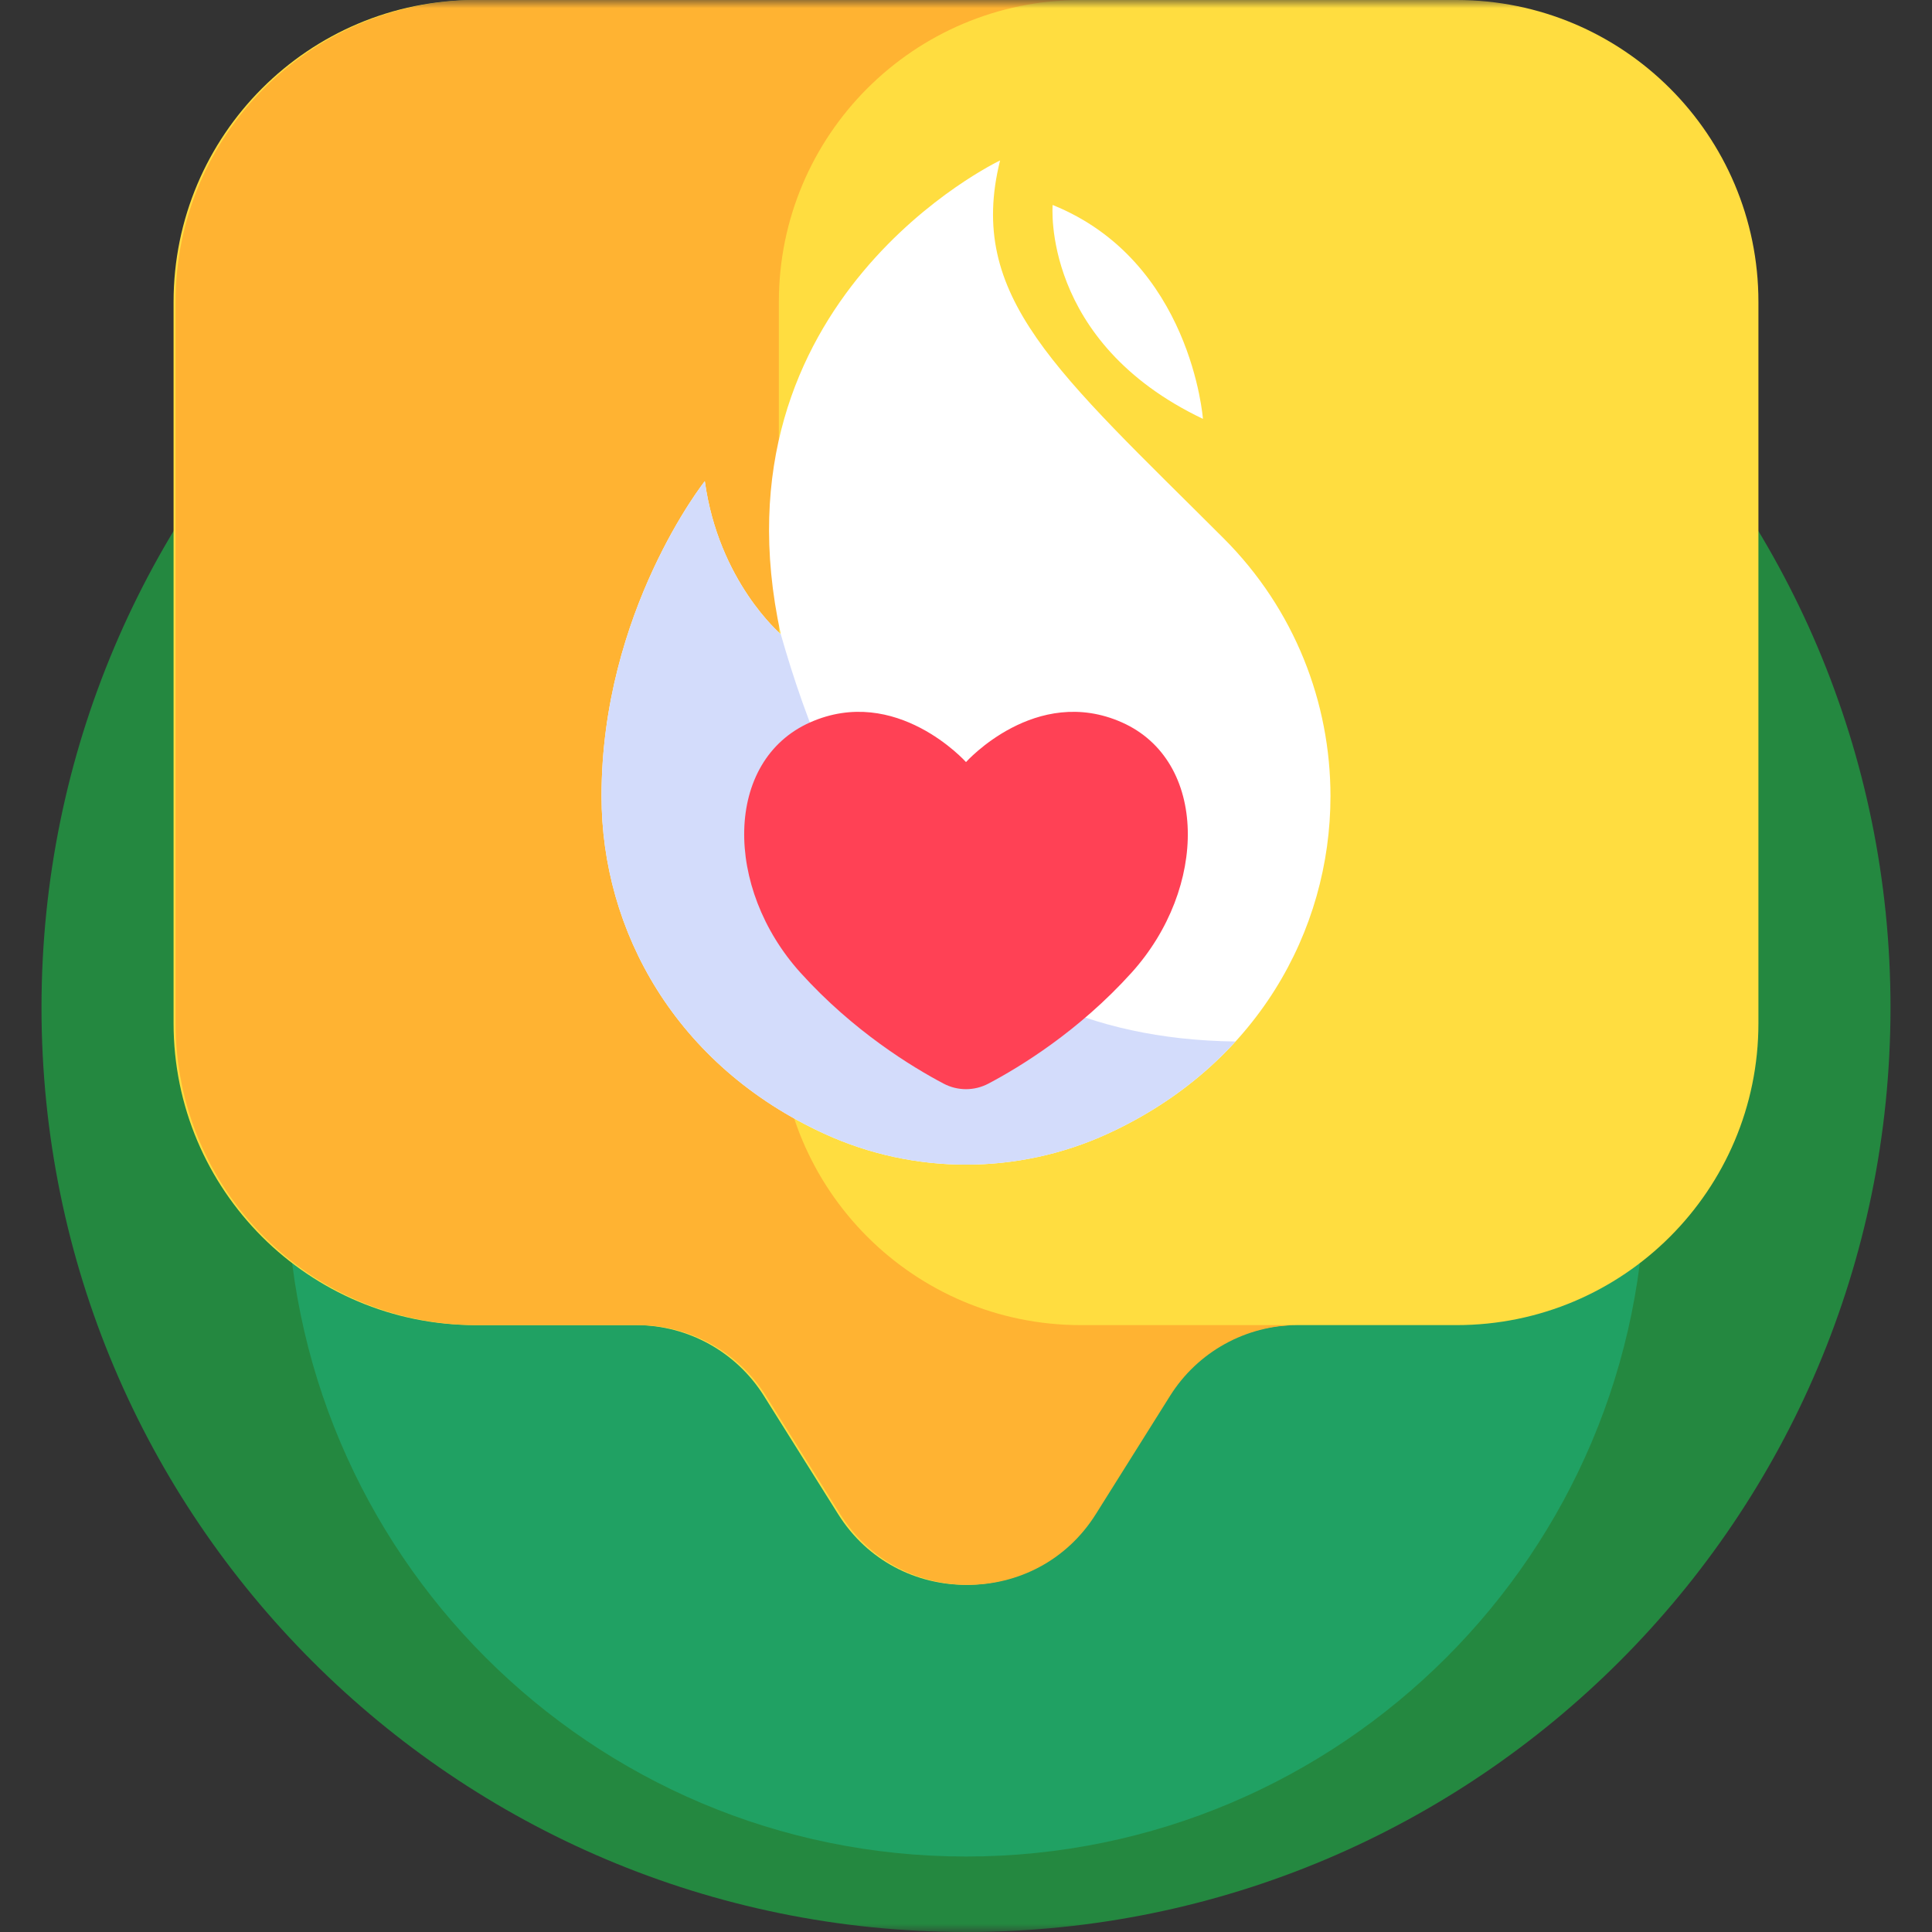
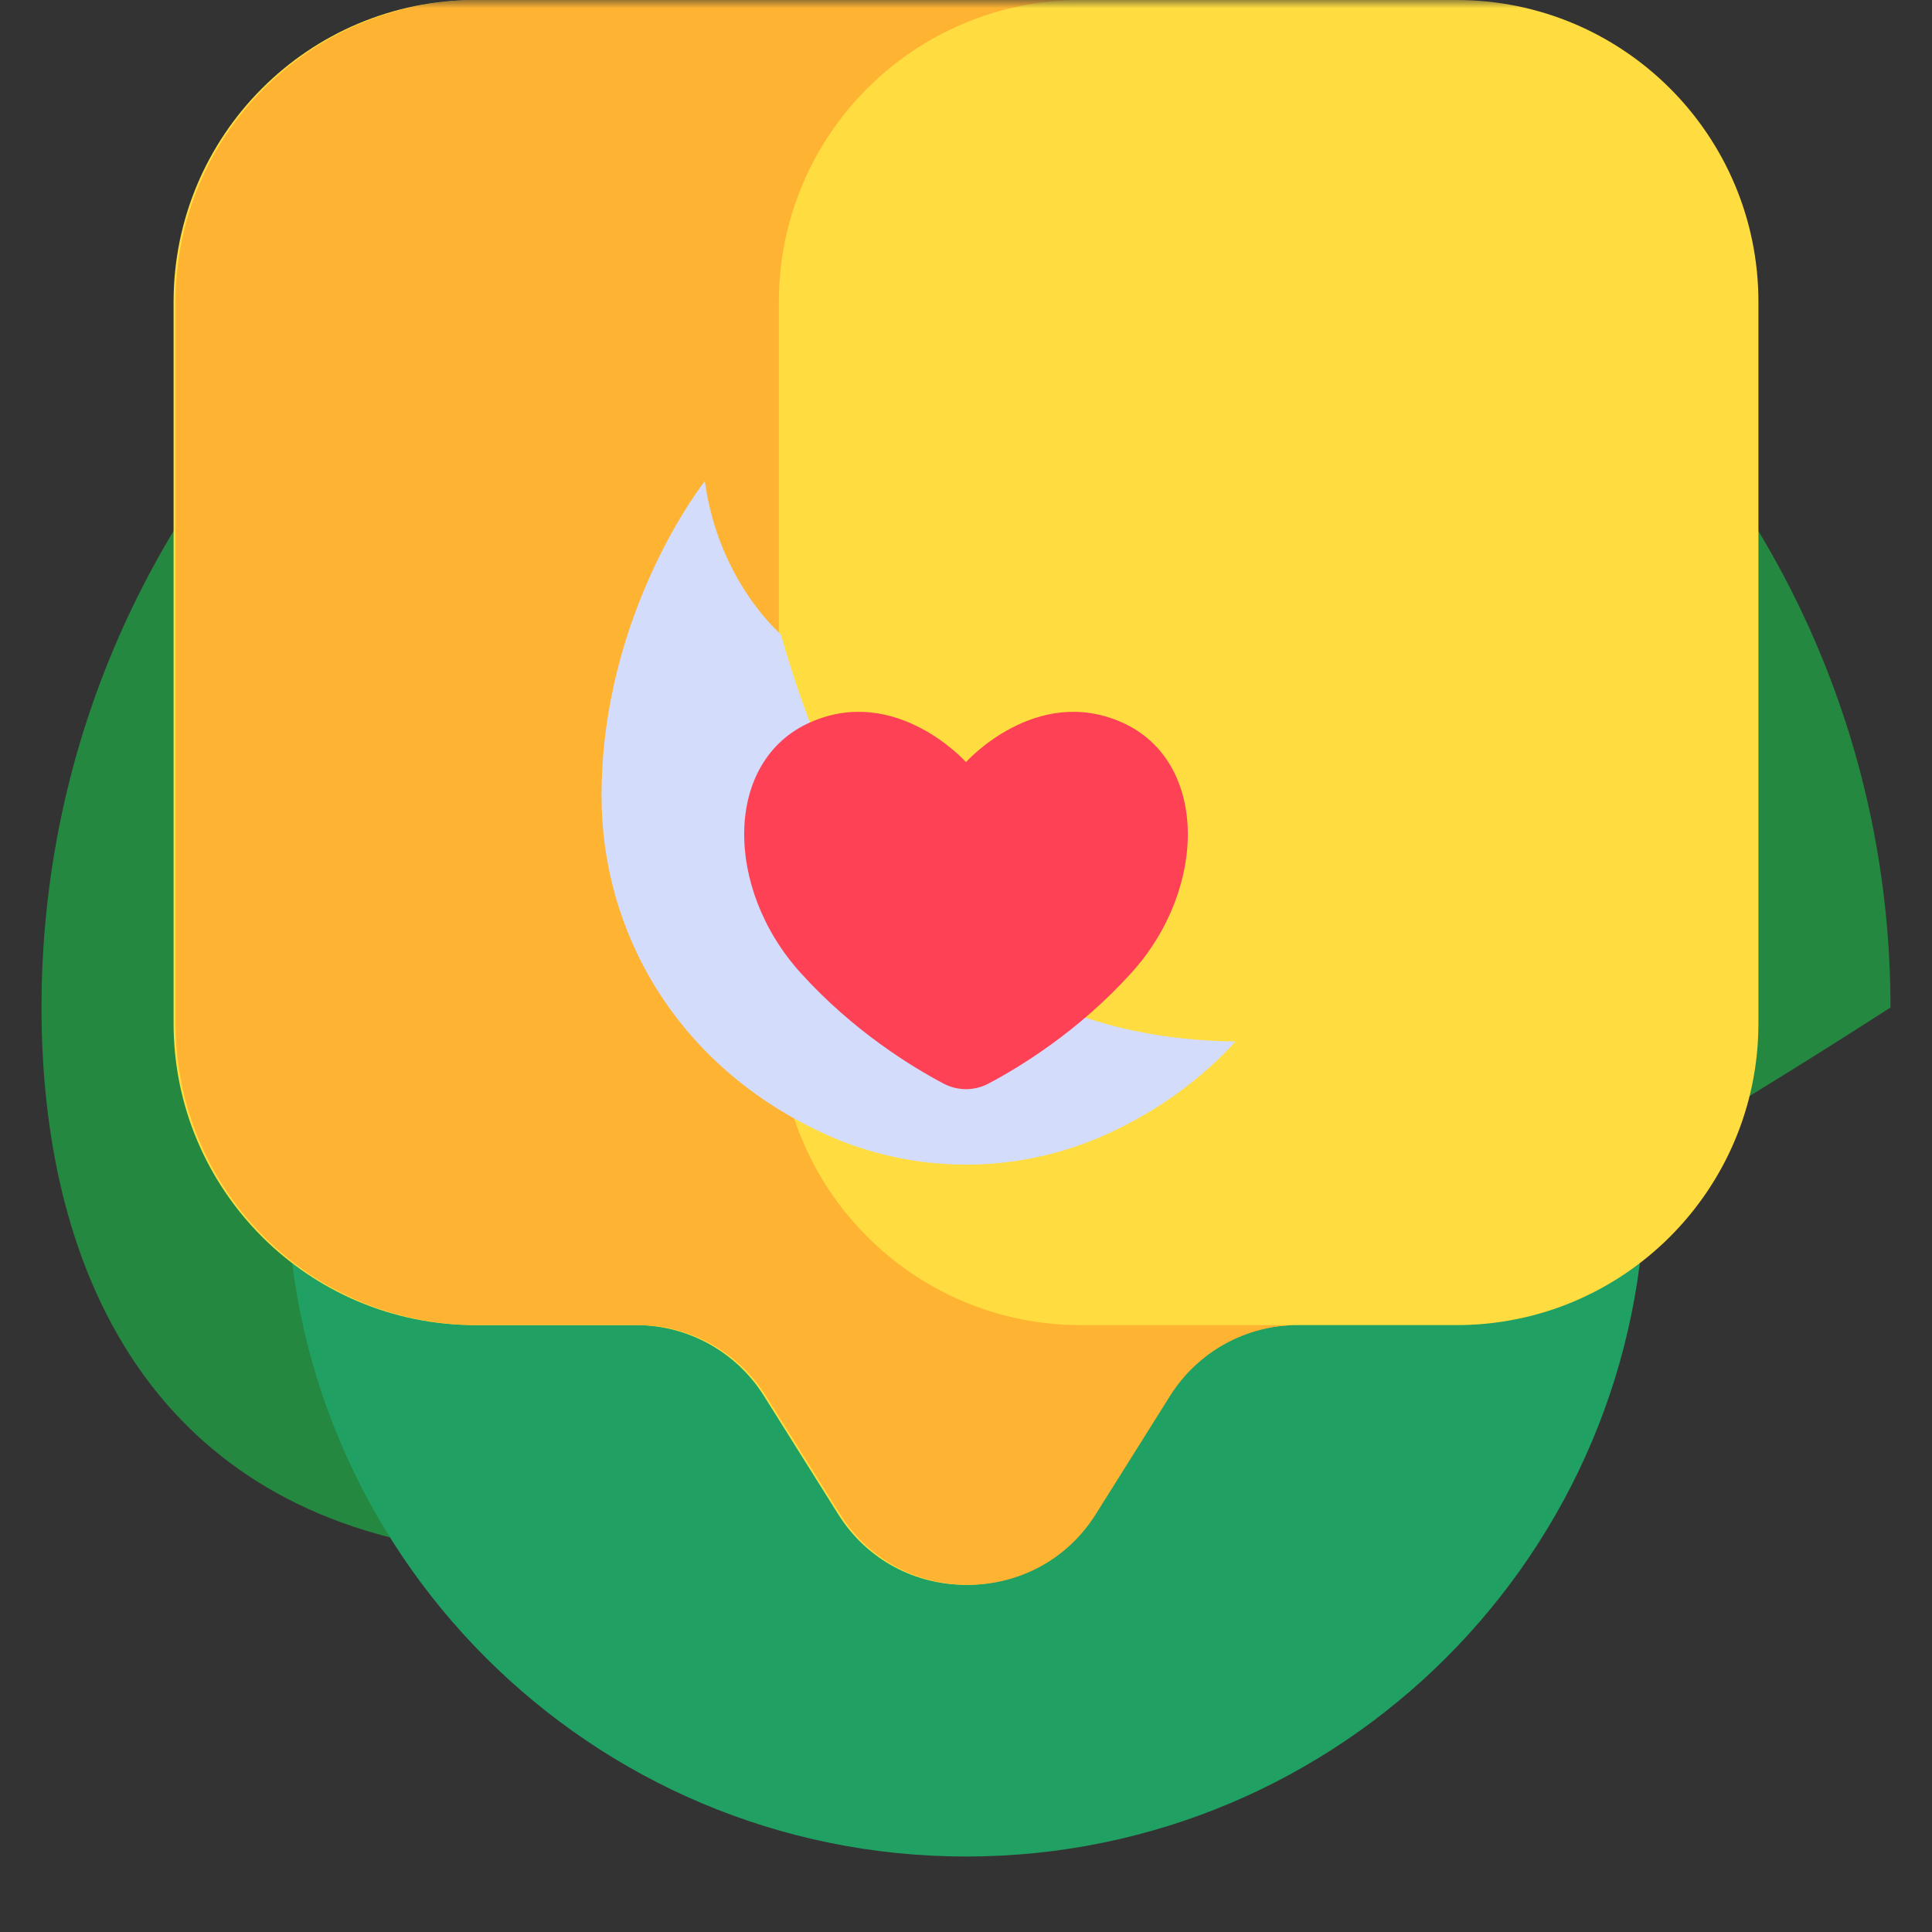
<svg xmlns="http://www.w3.org/2000/svg" width="120" height="120" viewBox="0 0 120 120" fill="none">
  <rect x="0" y="0" width="120" height="120" fill="#333333" stroke="none" />
  <mask id="mask0_2268_385080" style="mask-type:luminance" maskUnits="userSpaceOnUse" x="0" y="0" width="120" height="120">
    <path d="M0 1.52588e-05H120V120H0V1.52588e-05Z" fill="white" />
  </mask>
  <g mask="url(#mask0_2268_385080)">
-     <path d="M117.422 62.578C117.422 94.291 91.713 120 60 120C28.287 120 2.578 94.291 2.578 62.578C2.578 30.865 28.287 5.156 60 5.156C91.713 5.156 117.422 30.865 117.422 62.578Z" fill="#248840" />
+     <path d="M117.422 62.578C28.287 120 2.578 94.291 2.578 62.578C2.578 30.865 28.287 5.156 60 5.156C91.713 5.156 117.422 30.865 117.422 62.578Z" fill="#248840" />
    <path d="M102.188 73.125C102.188 96.424 83.299 115.312 60 115.312C36.7 115.312 17.812 96.424 17.812 73.125C17.812 49.825 36.7 30.938 60 30.938C83.299 30.938 102.188 49.825 102.188 73.125Z" fill="#20A163" />
    <path d="M90.469 7.62939e-05H29.531C19.176 7.62939e-05 10.781 8.395 10.781 18.75V63.555C10.781 73.911 19.176 82.305 29.531 82.305H39.506C42.732 82.305 45.732 83.964 47.447 86.697L52.059 94.046C55.734 99.901 64.266 99.901 67.941 94.046L72.553 86.697C74.268 83.964 77.268 82.305 80.494 82.305H90.469C100.824 82.305 109.219 73.911 109.219 63.555V18.75C109.219 8.395 100.824 7.62939e-05 90.469 7.62939e-05Z" fill="#FFDD40" />
    <path d="M48.376 63.555V18.75C48.376 8.395 56.771 7.62939e-05 67.126 7.62939e-05H29.654C19.298 7.62939e-05 10.904 8.395 10.904 18.75V63.555C10.904 73.911 19.298 82.305 29.654 82.305H39.629C42.855 82.305 45.854 83.964 47.569 86.697L52.182 94.046C55.857 99.901 64.388 99.901 68.063 94.046L72.676 86.697C74.391 83.964 77.39 82.305 80.616 82.305H67.126C56.771 82.305 48.376 73.911 48.376 63.555Z" fill="#FFB332" />
-     <path d="M37.362 49.451C37.362 37.964 43.777 29.887 43.777 29.887C44.636 36.129 48.494 39.387 48.494 39.387C43.958 18.576 62.119 9.961 62.117 9.967C60.007 18.441 65.649 23.084 76.008 33.443C80.428 37.864 82.638 43.657 82.638 49.451C82.638 57.825 78.021 66.199 68.786 70.426C63.219 72.975 56.781 72.975 51.214 70.426C41.979 66.199 37.362 57.825 37.362 49.451Z" fill="white" />
    <path d="M68.786 70.426C71.996 68.957 74.647 66.985 76.741 64.689C57.944 64.464 51.617 50.31 48.494 39.387C48.494 39.387 44.636 36.129 43.777 29.887C43.777 29.887 37.362 37.965 37.362 49.451C37.362 57.825 41.979 66.199 51.214 70.426C56.781 72.975 63.219 72.975 68.786 70.426Z" fill="#D3DCFB" />
    <path d="M69.686 44.87C64.333 42.491 60 47.334 60 47.334C60 47.334 55.667 42.491 50.315 44.87C44.962 47.249 44.962 55.15 49.72 60.418C53.012 64.063 56.671 66.284 58.612 67.307C59.482 67.765 60.519 67.765 61.388 67.307C63.329 66.284 66.988 64.063 70.28 60.418C75.038 55.15 75.038 47.249 69.686 44.87Z" fill="#FF4155" />
-     <path d="M65.381 12.731C65.381 12.731 64.662 21.228 74.716 26.016C74.716 26.016 73.998 16.202 65.381 12.731Z" fill="white" />
  </g>
</svg>